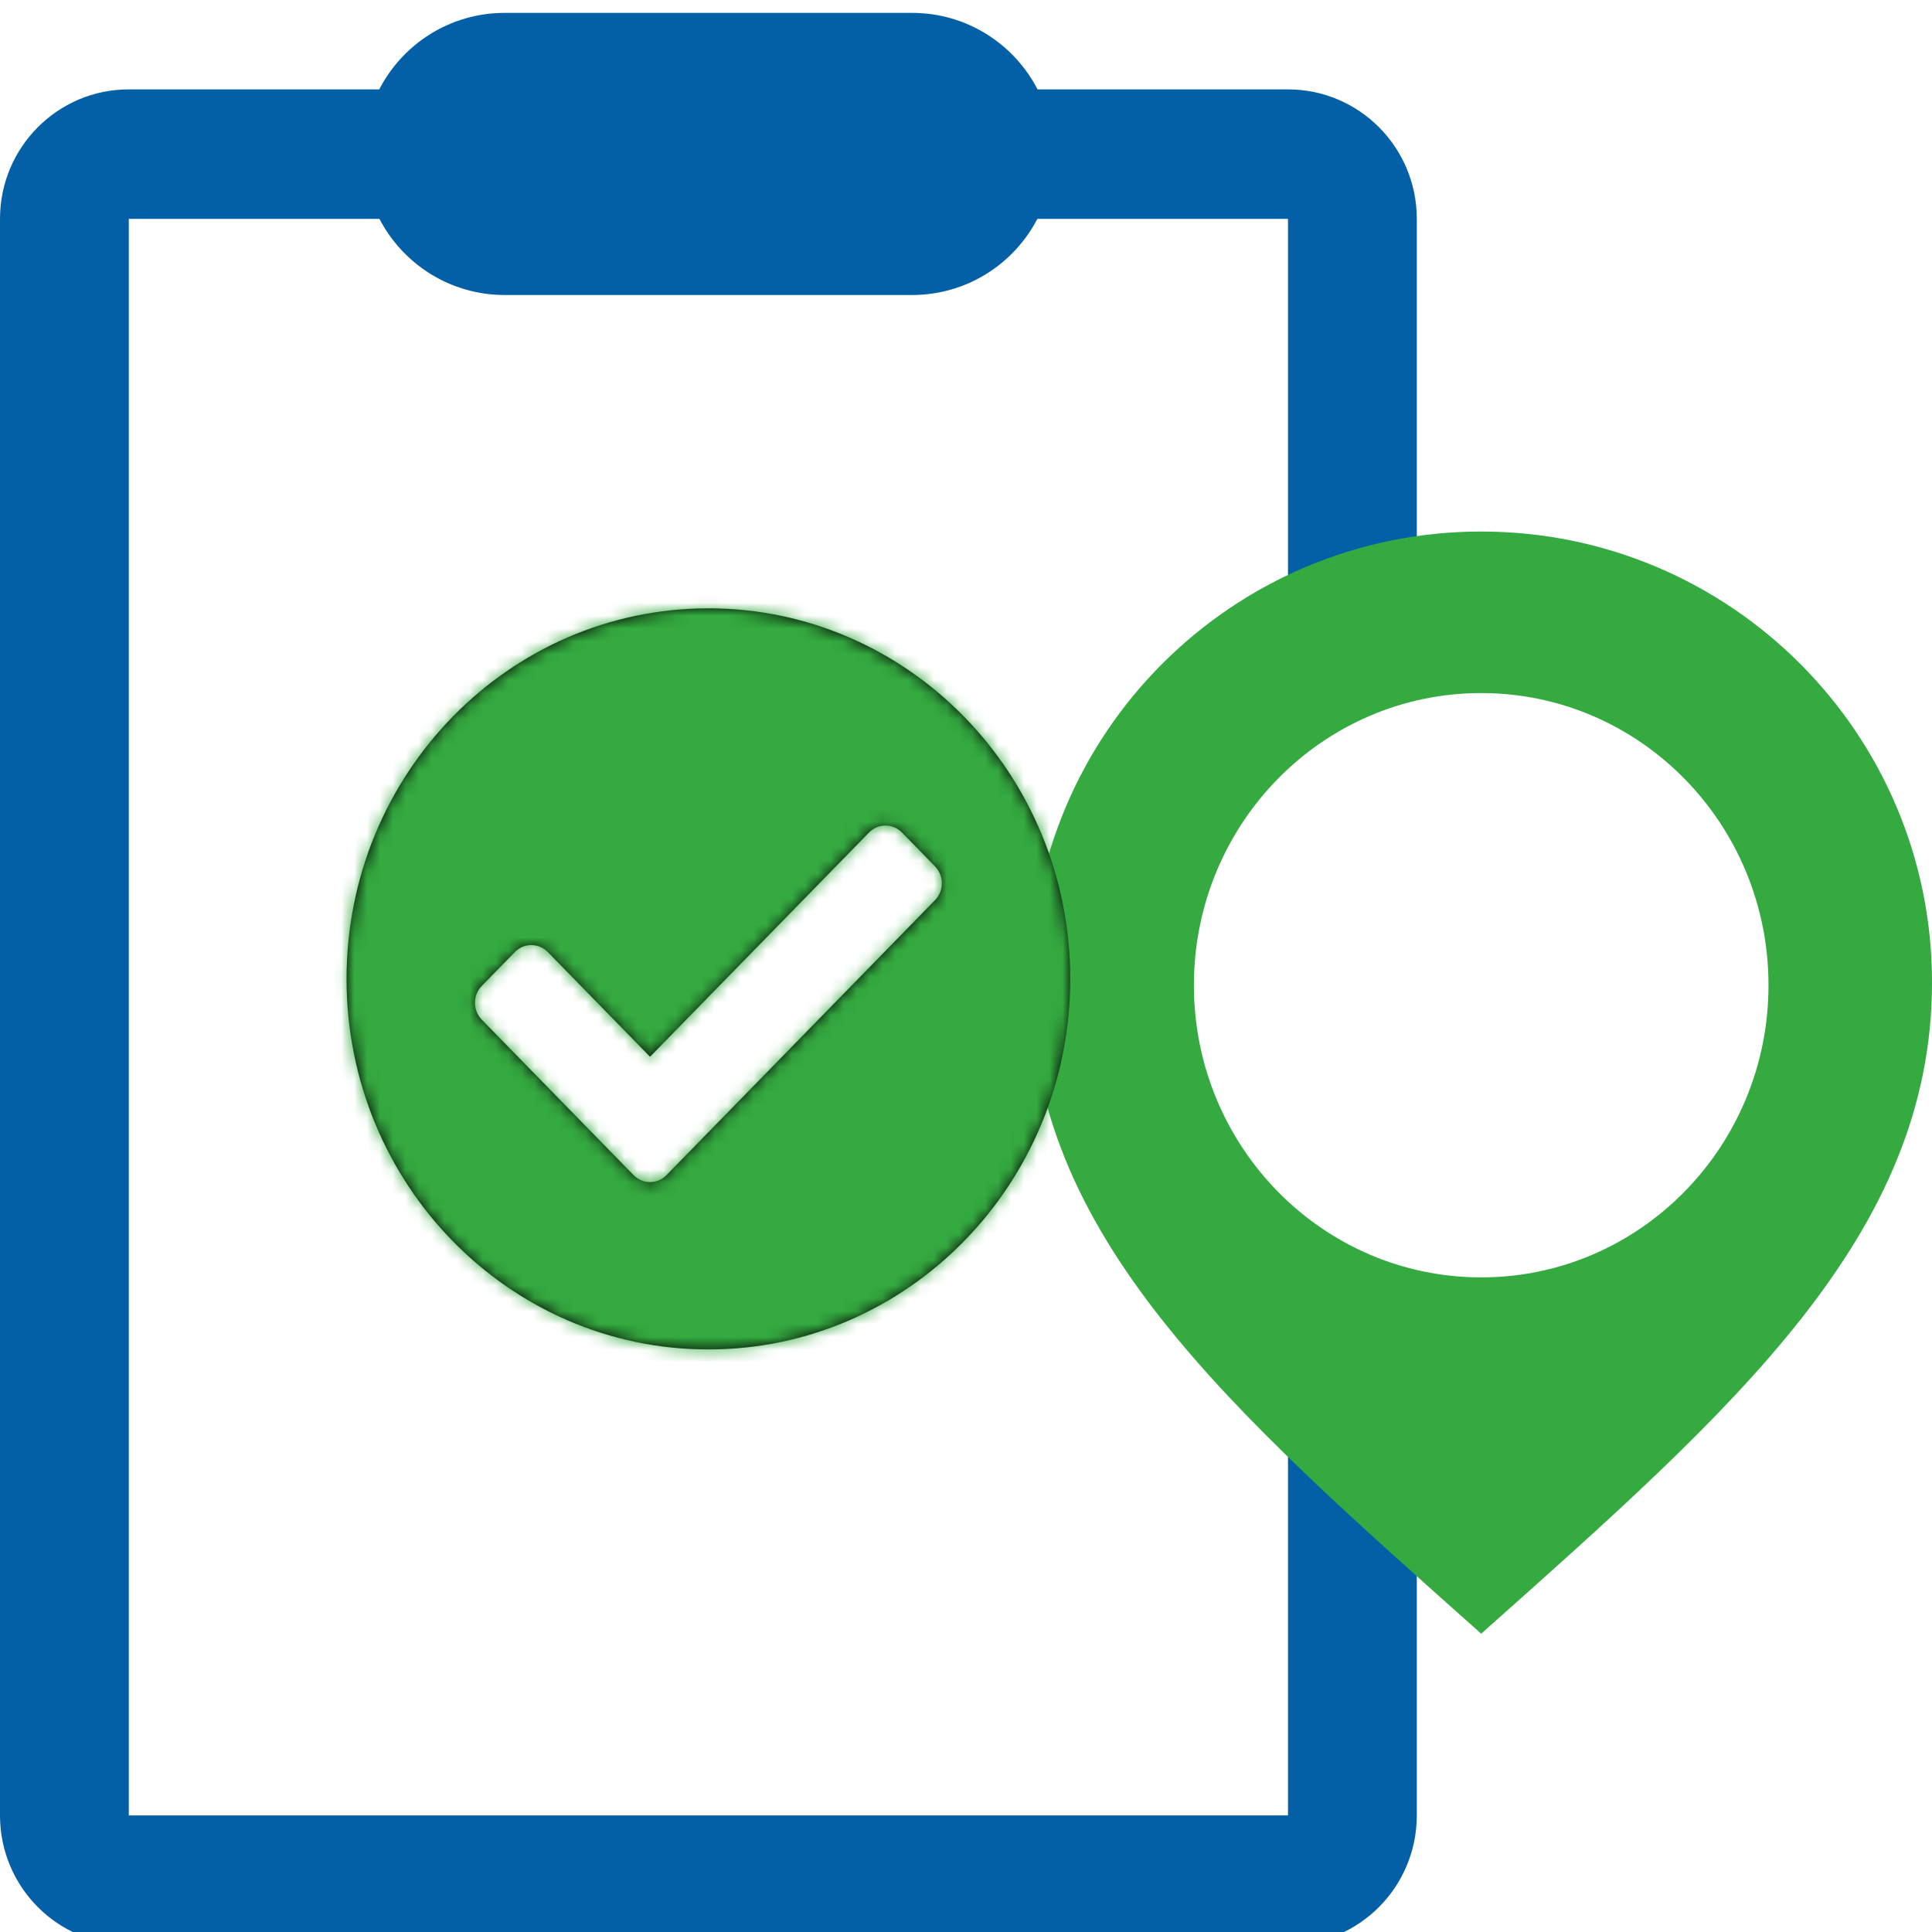
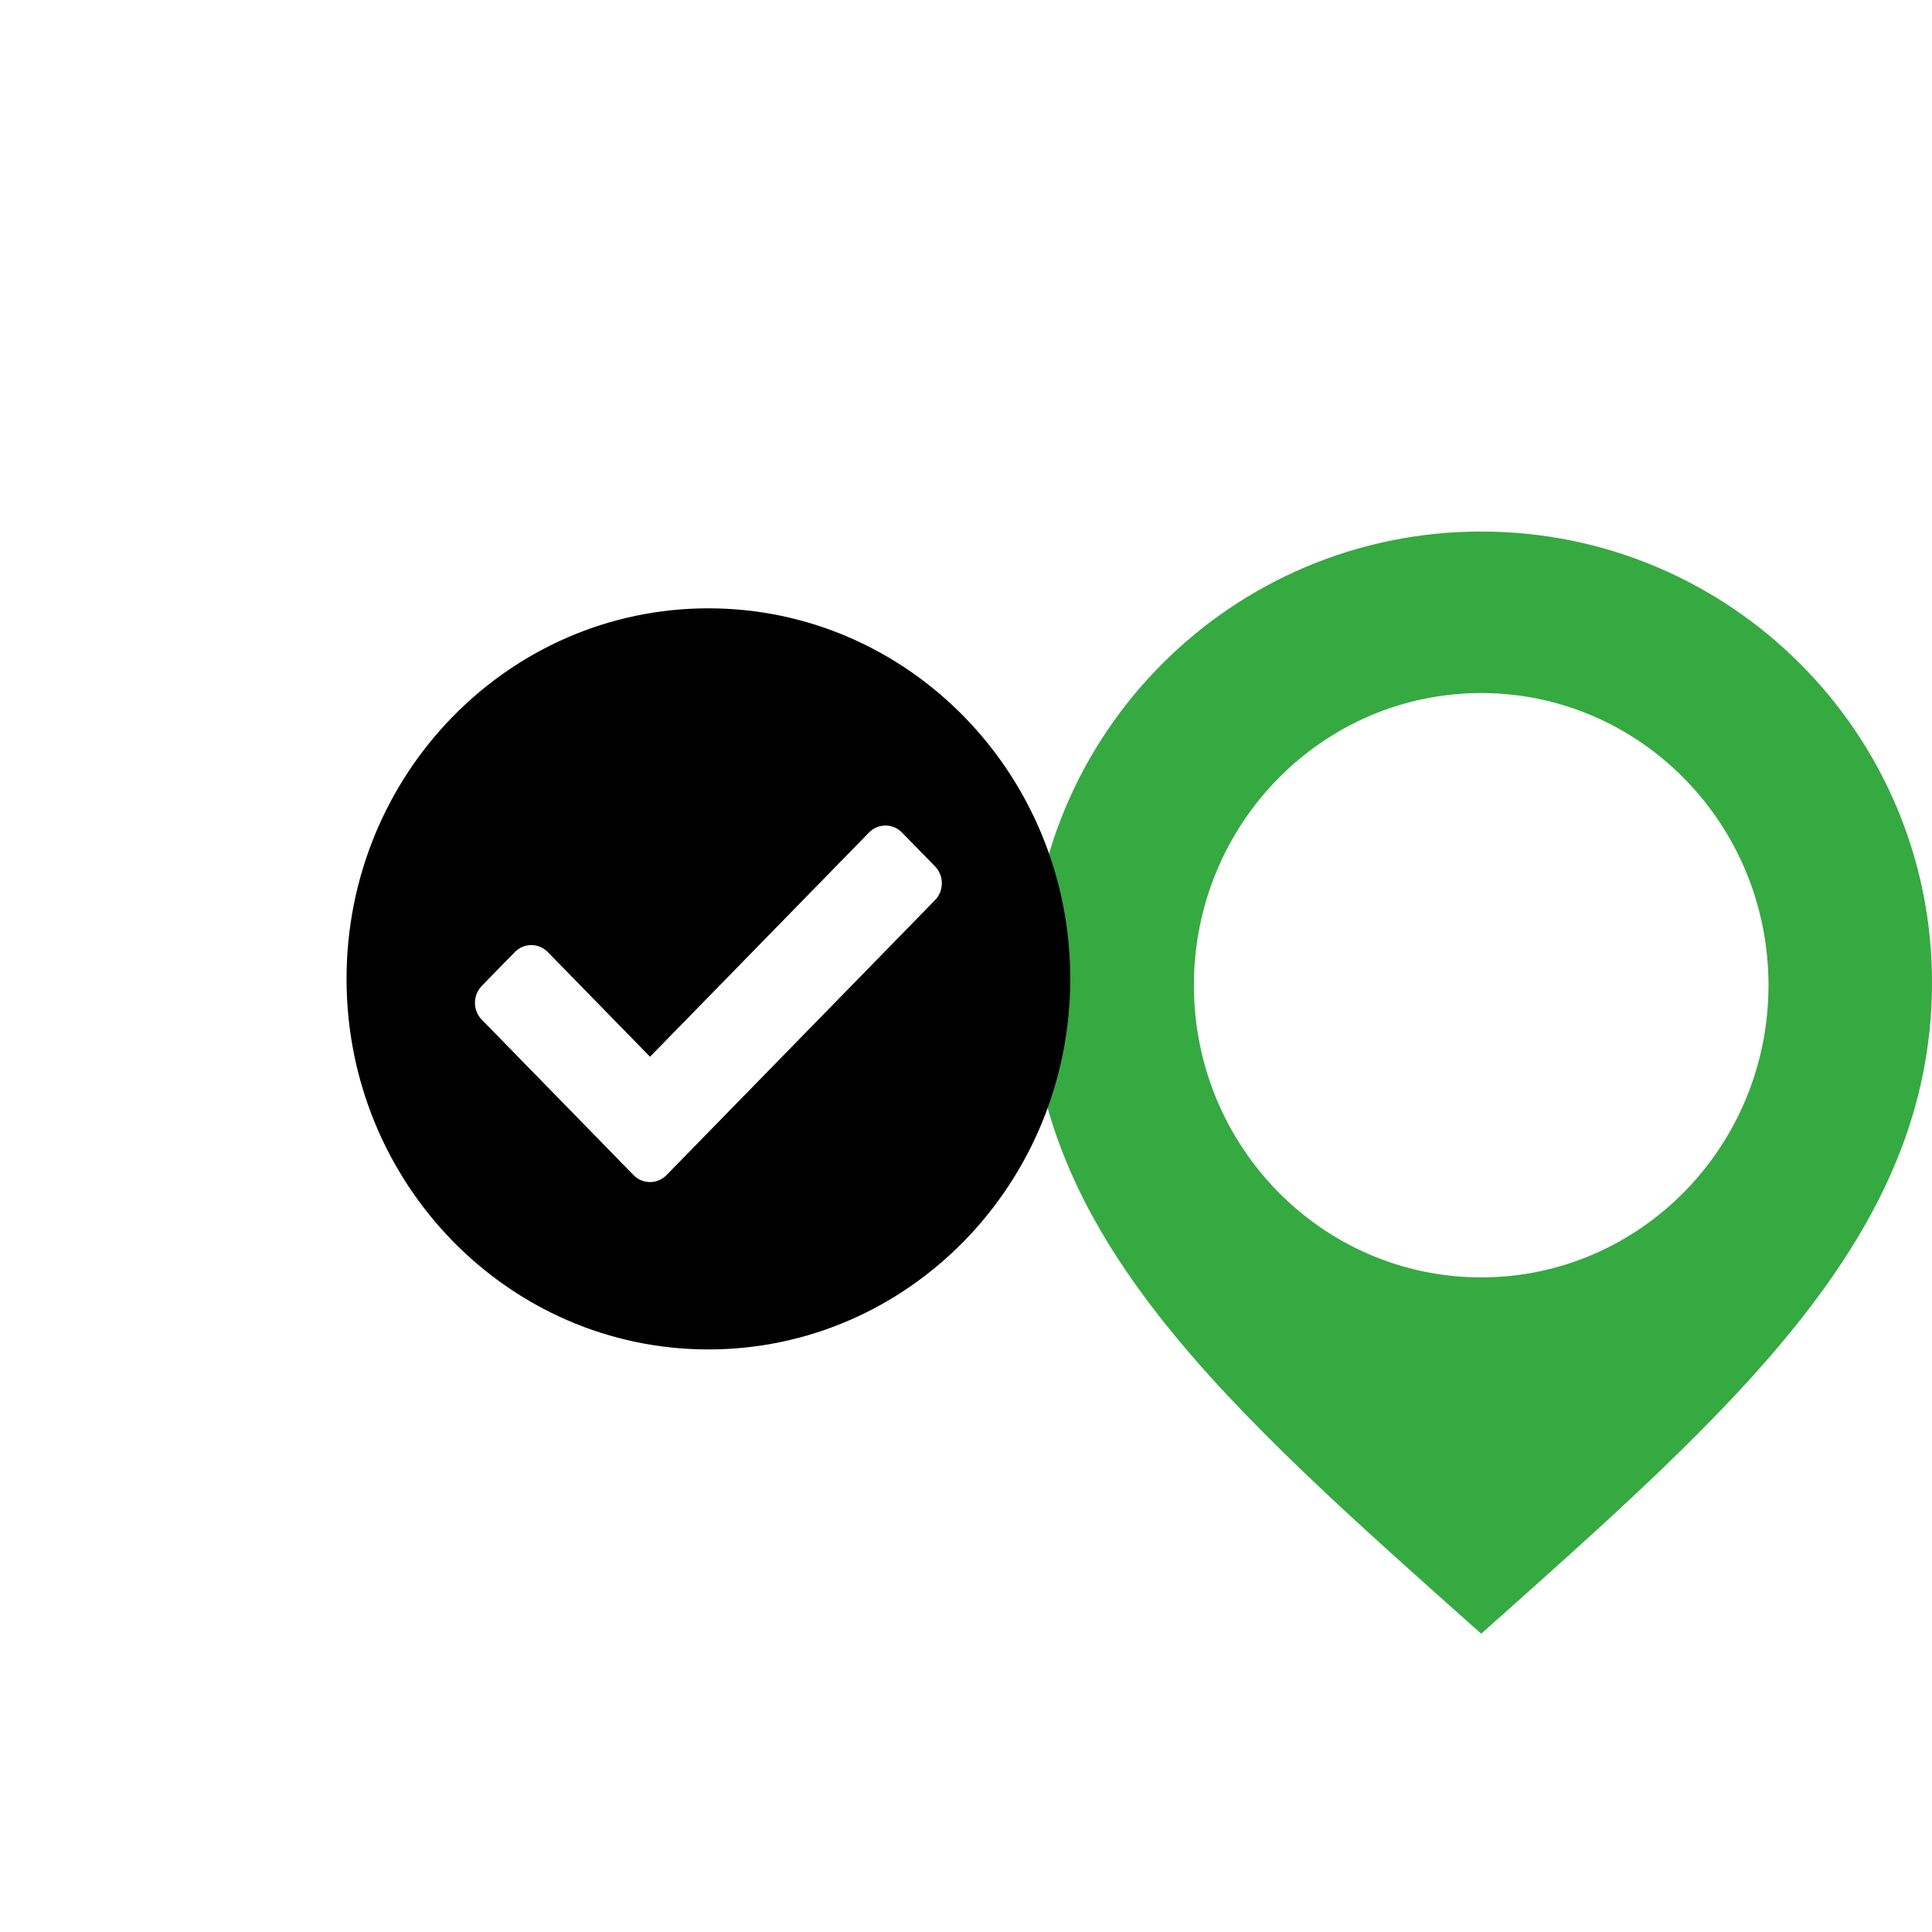
<svg xmlns="http://www.w3.org/2000/svg" xmlns:xlink="http://www.w3.org/1999/xlink" width="150px" height="150px" viewBox="0 0 150 150" version="1.1">
  <title>clipboard-confirmed-location</title>
  <defs>
    <path d="M57.094,29.698 C57.094,45.587 44.516,58.468 29,58.468 C13.484,58.468 0.906,45.587 0.906,29.698 C0.906,13.809 13.484,0.928 29,0.928 C44.516,0.928 57.094,13.809 57.094,29.698 Z M25.75,44.931 L46.594,23.586 C47.302,22.861 47.302,21.686 46.594,20.961 L44.031,18.336 C43.323,17.611 42.176,17.611 41.468,18.336 L24.469,35.744 L16.532,27.617 C15.825,26.892 14.677,26.892 13.969,27.617 L11.406,30.242 C10.698,30.966 10.698,32.142 11.406,32.867 L23.187,44.931 C23.895,45.656 25.043,45.656 25.75,44.931 L25.75,44.931 Z" id="path-1" />
  </defs>
  <g id="clipboard-confirmed-location" stroke="none" stroke-width="1" fill="none" fill-rule="evenodd">
    <g id="Icon/Clipboard-confirmed-Location" transform="translate(0, 1)">
-       <path d="M70.815,0 C75.057,1.7124956e-15 78.736,2.412 80.555,5.94 L100,5.94 C105.523,5.94 110,10.44 110,15.991 L110,44.821 L110,44.821 C110,48.166 101.08,54.519 96.329,56.158 C92.077,57.625 90.602,68.572 90.602,80.975 C90.602,84.558 92.86,90.665 95.368,91.177 C100,92.123 110,104.692 110,107.422 L110,139.949 L110,139.949 C110,145.5 105.523,150 100,150 L10,150 C4.477,150 0,145.5 0,139.949 L0,15.991 C0,10.44 4.477,5.94 10,5.94 L29.445,5.94 C31.264,2.412 34.943,2.02518944e-15 39.185,0 L70.815,0 Z M100,15.991 L80.541,15.991 C78.717,19.504 75.046,21.904 70.815,21.904 L39.185,21.904 C34.954,21.904 31.283,19.504 29.459,15.991 L10,15.991 L10,139.949 L100,139.949 L100,109.412 L91.081,95.824 L86.287,82.897 L86.287,65.762 L92.033,56.556 L100,45.292 L100,15.991 Z" id="Combined-Shape" fill="#0360A6" fill-rule="nonzero" />
      <path d="M115,40.268 C95.673,40.268 80,55.939 80,75.263 C80,94.891 95.312,108.308 115,125.839 C134.688,108.308 150,94.891 150,75.263 C150,55.939 134.327,40.268 115,40.268 Z M115,98.176 C102.679,98.176 92.694,88.019 92.694,75.493 C92.694,62.966 102.679,52.809 115,52.809 C127.321,52.809 137.306,62.966 137.306,75.493 C137.306,88.019 127.321,98.176 115,98.176 Z" id="Shape" fill="#34AA40" fill-rule="nonzero" />
      <g id="DSM/**GLOBAL-COMPONENTS**/Icons/Font-awesome-Solid/check-circle" transform="translate(26, 45.302)">
        <mask id="mask-2" fill="white">
          <use xlink:href="#path-1" />
        </mask>
        <use id="Mask" fill="#000000" fill-rule="nonzero" xlink:href="#path-1" />
        <g id="Color" mask="url(#mask-2)" fill="#34AA40">
-           <rect id="DSM-Brand-tokens/England/Styles/Font-awesome-maskColor/Color/Font-awesome" x="0" y="0" width="58" height="59.396" />
-         </g>
+           </g>
      </g>
    </g>
  </g>
</svg>